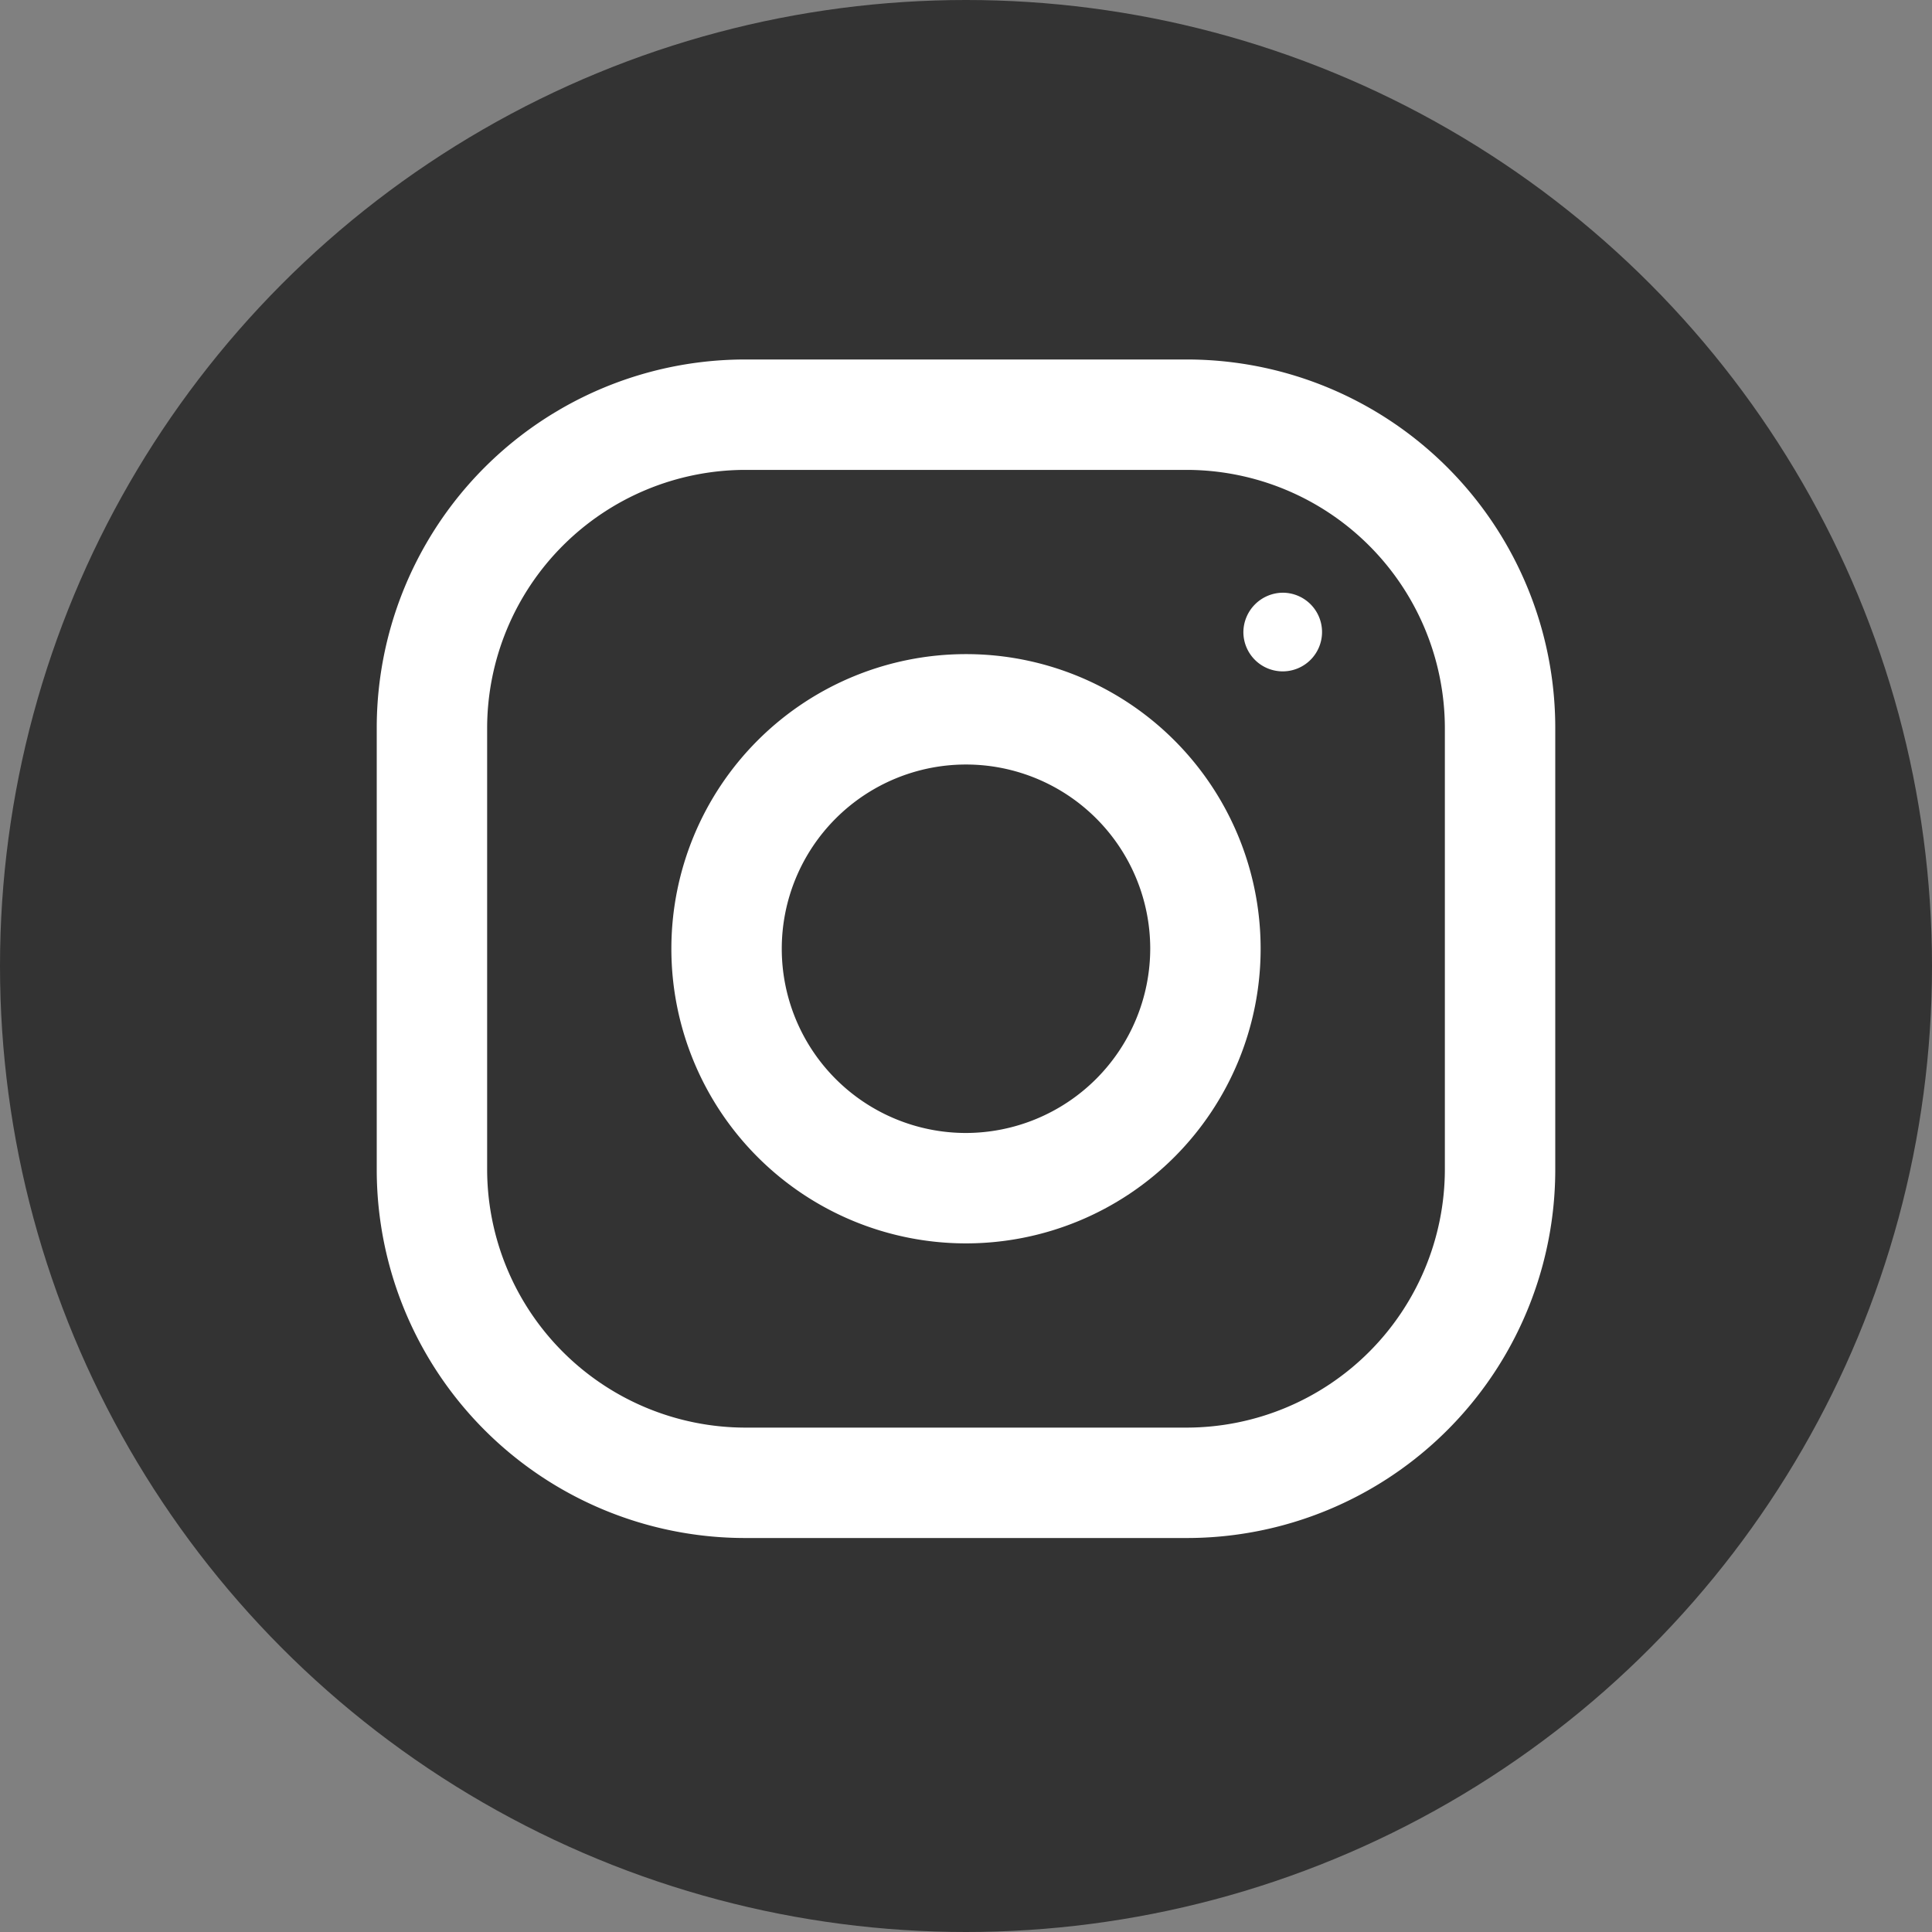
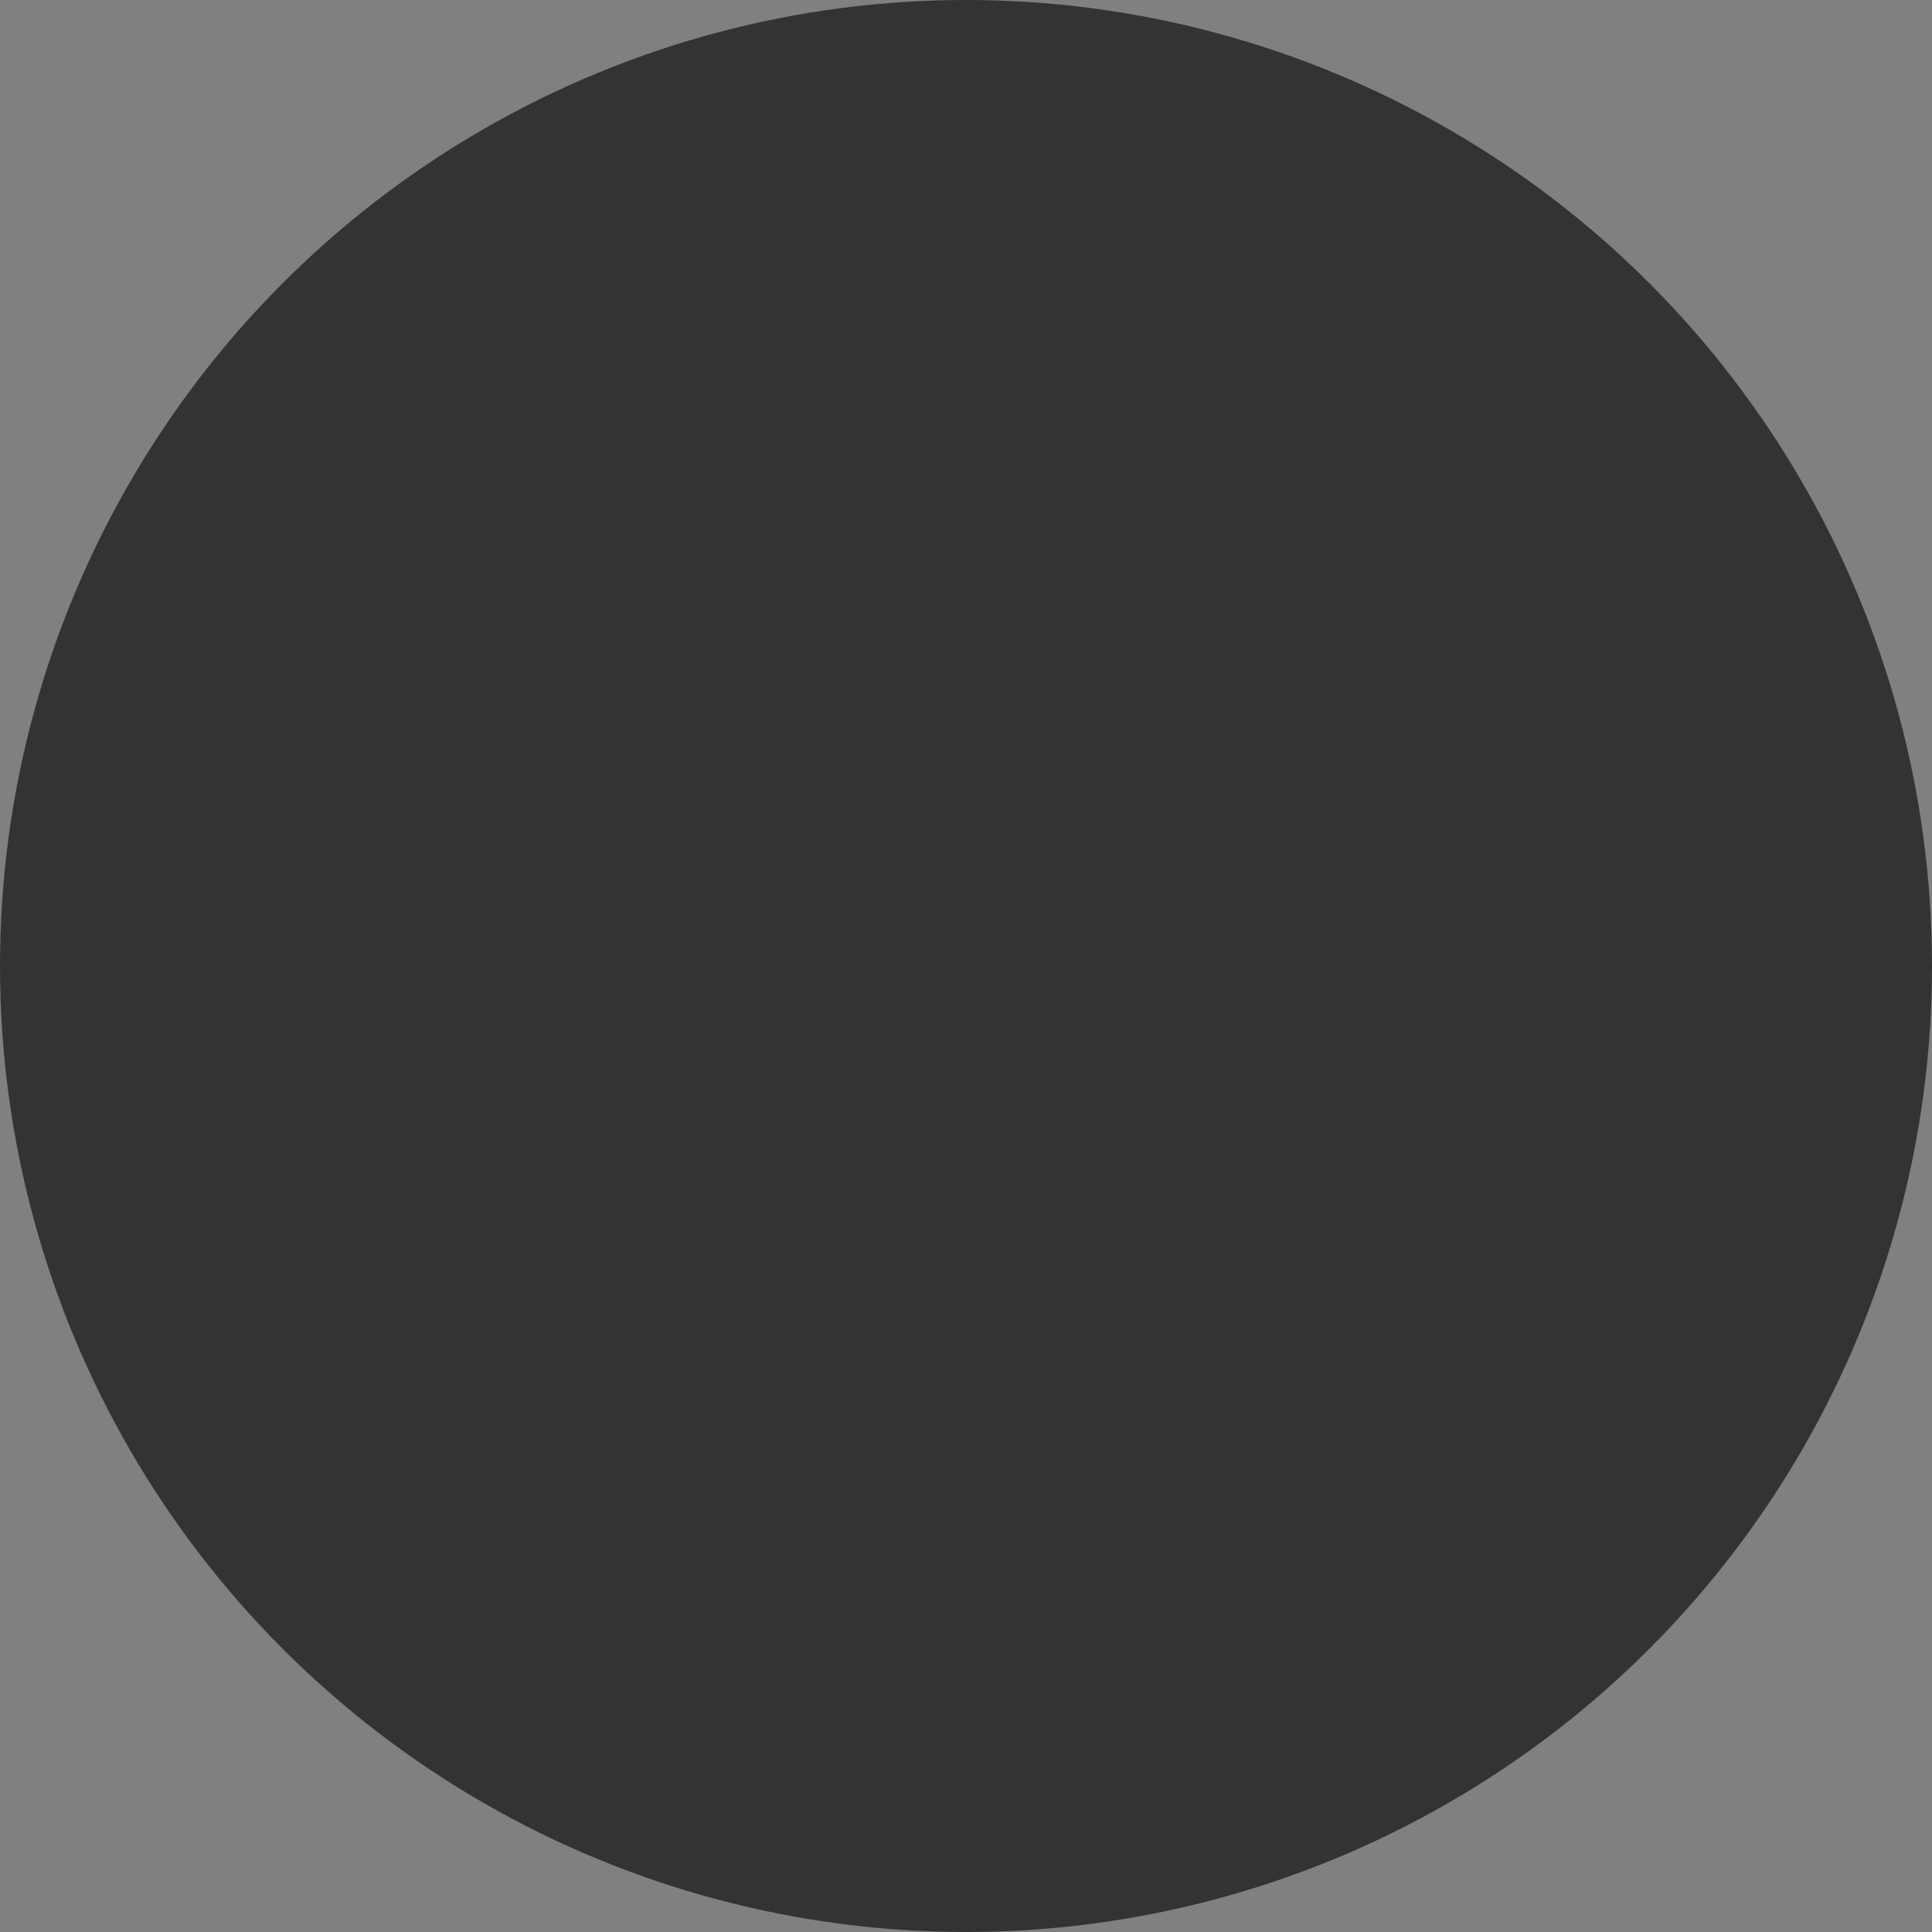
<svg xmlns="http://www.w3.org/2000/svg" id="icn-instagram_bk.svg" width="28" height="28" viewBox="0 0 28 28">
  <rect x="0" y="0" width="28" height="28" fill="#808080" stroke="none" />
  <defs>
    <style>
      .cls-1 {
        fill: #333;
      }

      .cls-2 {
        fill: #fff;
        fill-rule: evenodd;
      }
    </style>
  </defs>
  <circle id="楕円形_536" data-name="楕円形 536" class="cls-1" cx="14" cy="14" r="14" />
-   <path id="icon-instagram" class="cls-2" d="M3619.2,5923.21h-6.4a5.339,5.339,0,0,0-5.34,5.34v6.4a5.339,5.339,0,0,0,5.34,5.34h6.4a5.339,5.339,0,0,0,5.34-5.34v-6.4A5.339,5.339,0,0,0,3619.2,5923.21Zm3.74,11.74a3.747,3.747,0,0,1-3.74,3.74h-6.4a3.747,3.747,0,0,1-3.74-3.74v-6.4a3.747,3.747,0,0,1,3.74-3.74h6.4a3.747,3.747,0,0,1,3.74,3.74v6.4Zm-6.94-7.47a4.27,4.27,0,1,0,4.27,4.27A4.268,4.268,0,0,0,3616,5927.48Zm0,6.94a2.67,2.67,0,1,1,2.67-2.67A2.676,2.676,0,0,1,3616,5934.42Zm4.59-7.83a0.57,0.57,0,1,1-.57.57A0.576,0.576,0,0,1,3620.59,5926.59Z" transform="translate(-3602 -5918)" />
</svg>